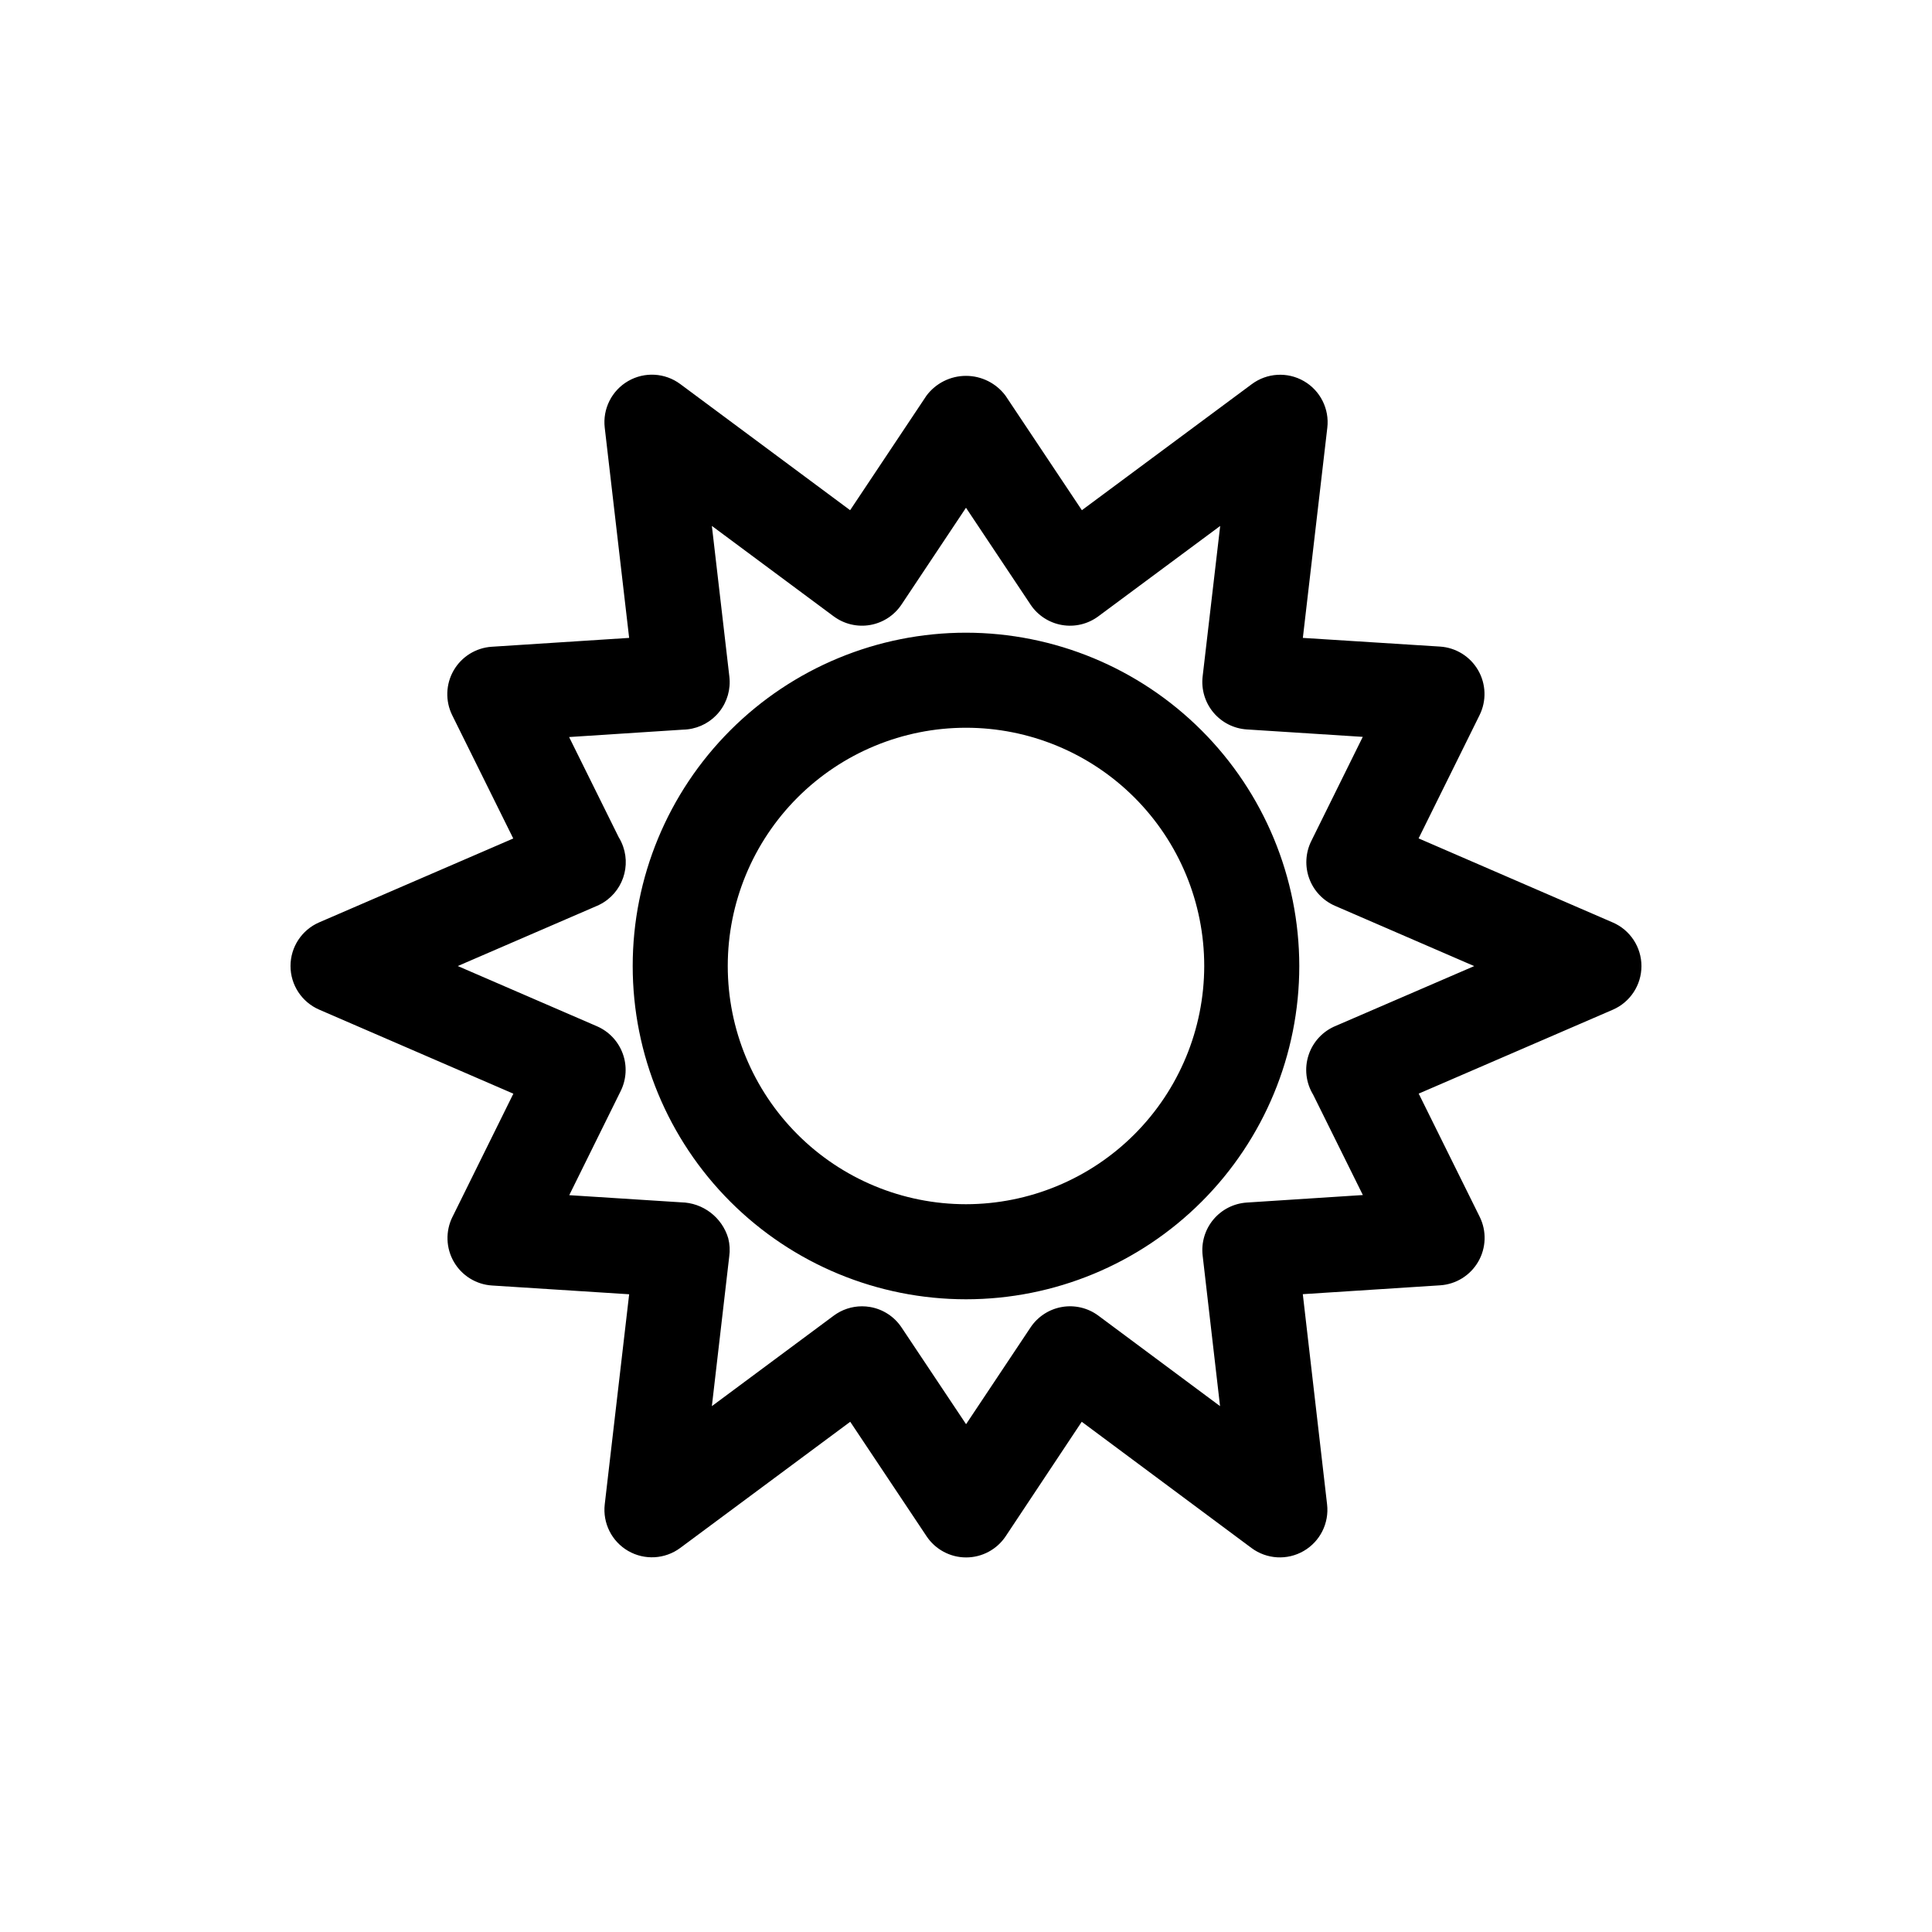
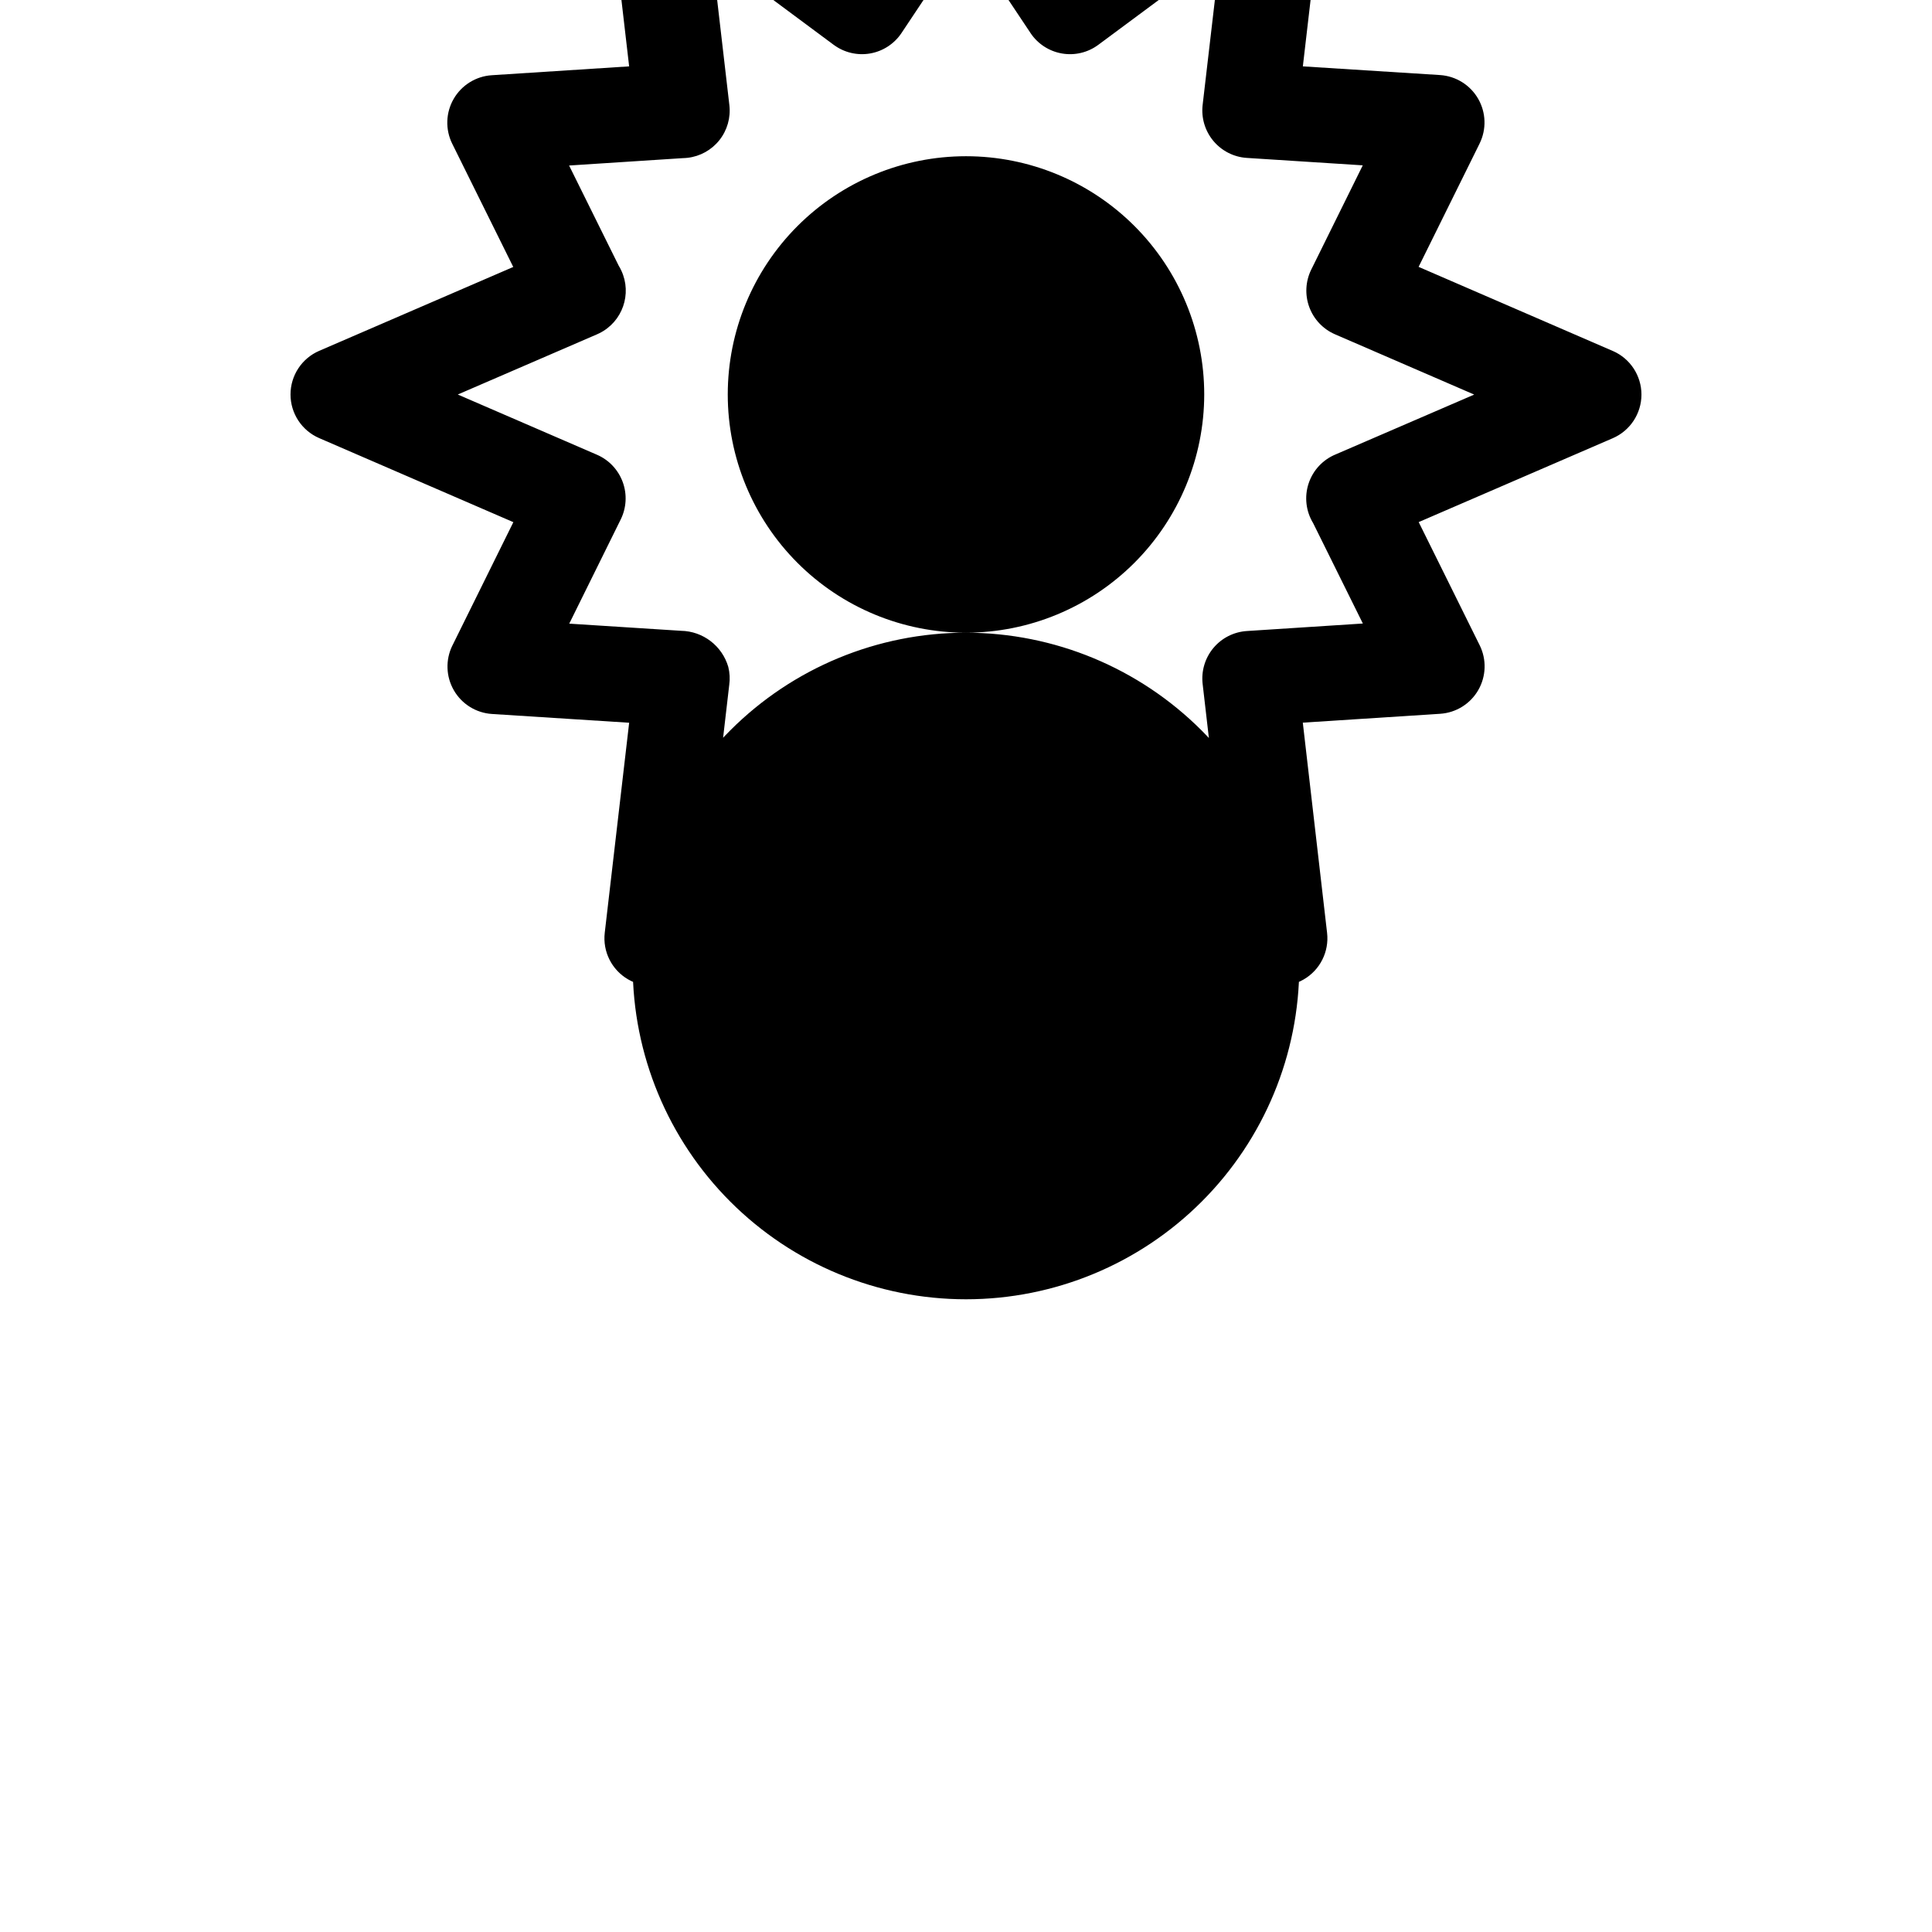
<svg xmlns="http://www.w3.org/2000/svg" fill="#000000" width="800px" height="800px" version="1.1" viewBox="144 144 512 512">
-   <path d="m400 311.67c-23.426 0-45.895 9.305-62.457 25.871-16.566 16.562-25.871 39.031-25.871 62.457s9.305 45.891 25.871 62.453c16.562 16.566 39.031 25.871 62.457 25.871s45.891-9.305 62.453-25.871c16.566-16.562 25.871-39.027 25.871-62.453-0.023-23.418-9.336-45.871-25.898-62.43-16.559-16.559-39.008-25.875-62.426-25.898zm0 151.46c-16.746 0-32.805-6.648-44.645-18.492-11.84-11.84-18.492-27.898-18.492-44.641 0-16.746 6.652-32.805 18.492-44.645 11.84-11.84 27.898-18.492 44.645-18.492 16.742 0 32.801 6.652 44.641 18.492 11.844 11.84 18.492 27.898 18.492 44.645-0.02 16.738-6.676 32.785-18.512 44.621-11.836 11.836-27.883 18.492-44.621 18.512zm171.41-74.66-51.465-22.289 16.164-32.68h-0.004c1.867-3.777 1.719-8.238-0.387-11.883-2.109-3.648-5.898-6-10.105-6.269l-36.344-2.301 6.481-55.684c0.59-4.988-1.852-9.852-6.199-12.363-4.352-2.516-9.781-2.199-13.812 0.801l-45.031 33.406-20.234-30.344c-2.465-3.309-6.352-5.258-10.477-5.258-4.129 0-8.012 1.949-10.48 5.258l-20.223 30.344-45.016-33.43c-4.031-2.996-9.461-3.309-13.809-0.797s-6.789 7.371-6.207 12.359l6.469 55.707-36.406 2.348c-4.203 0.27-7.992 2.625-10.098 6.273s-2.25 8.105-0.379 11.883l16.172 32.656-51.426 22.227c-4.613 1.992-7.602 6.531-7.602 11.559-0.004 5.023 2.981 9.566 7.59 11.566l51.465 22.277-16.148 32.68-0.004-0.004c-1.867 3.777-1.723 8.242 0.387 11.891 2.106 3.648 5.902 6 10.105 6.266l36.348 2.324-6.469 55.656v0.004c-0.582 4.988 1.855 9.844 6.203 12.359 4.352 2.512 9.777 2.199 13.809-0.797l45.043-33.43 20.234 30.344-0.004-0.004c2.34 3.504 6.269 5.609 10.48 5.609h0.016c4.211-0.004 8.145-2.113 10.477-5.621l20.148-30.332 44.992 33.457c4.035 2.996 9.461 3.312 13.812 0.797 4.352-2.512 6.793-7.367 6.215-12.359l-6.434-55.707 36.395-2.348c4.203-0.273 7.992-2.625 10.098-6.273 2.106-3.648 2.25-8.109 0.383-11.883l-16.164-32.645 51.426-22.227c4.613-1.992 7.602-6.535 7.606-11.559 0-5.023-2.981-9.57-7.59-11.566zm-73.371 27.379c-3.434 1.391-6.082 4.215-7.242 7.731-1.164 3.516-0.723 7.363 1.203 10.523l13.172 26.594-30.762 1.992c-3.445 0.227-6.644 1.852-8.855 4.504-2.211 2.648-3.238 6.09-2.844 9.52l4.613 39.926-32.238-23.973c-2.769-2.062-6.269-2.891-9.672-2.301-3.402 0.594-6.41 2.559-8.324 5.438l-17.07 25.621-17.098-25.633c-1.914-2.875-4.922-4.84-8.328-5.426-0.711-0.121-1.43-0.184-2.152-0.184-2.703 0-5.332 0.871-7.5 2.484l-32.289 23.973 4.602-39.668c0.227-1.602 0.137-3.231-0.258-4.797-1.637-5.574-6.703-9.441-12.512-9.547l-29.629-1.895 13.641-27.613c1.527-3.094 1.719-6.68 0.531-9.918-1.188-3.242-3.652-5.852-6.816-7.227l-36.898-15.965 36.875-15.941 0.688-0.32c6.098-3.051 8.66-10.398 5.781-16.582-0.207-0.449-0.441-0.891-0.703-1.312l-13.137-26.531 30.148-1.957c0.418-0.012 0.848-0.035 1.266-0.086 3.32-0.383 6.348-2.07 8.422-4.688 2.074-2.621 3.023-5.957 2.637-9.273l-4.637-39.949 32.273 23.961v-0.004c2.769 2.059 6.266 2.891 9.664 2.301s6.406-2.551 8.32-5.422l17.086-25.648 17.098 25.645-0.004 0.004c1.914 2.871 4.922 4.832 8.32 5.422 3.402 0.594 6.894-0.238 9.664-2.301l32.289-23.949-4.652 39.891c-0.398 3.434 0.629 6.875 2.84 9.527 2.211 2.652 5.414 4.285 8.859 4.508l30.738 1.969-13.652 27.625c-1.527 3.094-1.719 6.68-0.531 9.922 1.188 3.238 3.648 5.852 6.816 7.227l36.898 15.977z" />
+   <path d="m400 311.67c-23.426 0-45.895 9.305-62.457 25.871-16.566 16.562-25.871 39.031-25.871 62.457s9.305 45.891 25.871 62.453c16.562 16.566 39.031 25.871 62.457 25.871s45.891-9.305 62.453-25.871c16.566-16.562 25.871-39.027 25.871-62.453-0.023-23.418-9.336-45.871-25.898-62.43-16.559-16.559-39.008-25.875-62.426-25.898zc-16.746 0-32.805-6.648-44.645-18.492-11.84-11.84-18.492-27.898-18.492-44.641 0-16.746 6.652-32.805 18.492-44.645 11.84-11.84 27.898-18.492 44.645-18.492 16.742 0 32.801 6.652 44.641 18.492 11.844 11.84 18.492 27.898 18.492 44.645-0.02 16.738-6.676 32.785-18.512 44.621-11.836 11.836-27.883 18.492-44.621 18.512zm171.41-74.66-51.465-22.289 16.164-32.68h-0.004c1.867-3.777 1.719-8.238-0.387-11.883-2.109-3.648-5.898-6-10.105-6.269l-36.344-2.301 6.481-55.684c0.59-4.988-1.852-9.852-6.199-12.363-4.352-2.516-9.781-2.199-13.812 0.801l-45.031 33.406-20.234-30.344c-2.465-3.309-6.352-5.258-10.477-5.258-4.129 0-8.012 1.949-10.48 5.258l-20.223 30.344-45.016-33.43c-4.031-2.996-9.461-3.309-13.809-0.797s-6.789 7.371-6.207 12.359l6.469 55.707-36.406 2.348c-4.203 0.27-7.992 2.625-10.098 6.273s-2.25 8.105-0.379 11.883l16.172 32.656-51.426 22.227c-4.613 1.992-7.602 6.531-7.602 11.559-0.004 5.023 2.981 9.566 7.59 11.566l51.465 22.277-16.148 32.68-0.004-0.004c-1.867 3.777-1.723 8.242 0.387 11.891 2.106 3.648 5.902 6 10.105 6.266l36.348 2.324-6.469 55.656v0.004c-0.582 4.988 1.855 9.844 6.203 12.359 4.352 2.512 9.777 2.199 13.809-0.797l45.043-33.43 20.234 30.344-0.004-0.004c2.34 3.504 6.269 5.609 10.48 5.609h0.016c4.211-0.004 8.145-2.113 10.477-5.621l20.148-30.332 44.992 33.457c4.035 2.996 9.461 3.312 13.812 0.797 4.352-2.512 6.793-7.367 6.215-12.359l-6.434-55.707 36.395-2.348c4.203-0.273 7.992-2.625 10.098-6.273 2.106-3.648 2.25-8.109 0.383-11.883l-16.164-32.645 51.426-22.227c4.613-1.992 7.602-6.535 7.606-11.559 0-5.023-2.981-9.57-7.59-11.566zm-73.371 27.379c-3.434 1.391-6.082 4.215-7.242 7.731-1.164 3.516-0.723 7.363 1.203 10.523l13.172 26.594-30.762 1.992c-3.445 0.227-6.644 1.852-8.855 4.504-2.211 2.648-3.238 6.09-2.844 9.52l4.613 39.926-32.238-23.973c-2.769-2.062-6.269-2.891-9.672-2.301-3.402 0.594-6.41 2.559-8.324 5.438l-17.07 25.621-17.098-25.633c-1.914-2.875-4.922-4.84-8.328-5.426-0.711-0.121-1.43-0.184-2.152-0.184-2.703 0-5.332 0.871-7.5 2.484l-32.289 23.973 4.602-39.668c0.227-1.602 0.137-3.231-0.258-4.797-1.637-5.574-6.703-9.441-12.512-9.547l-29.629-1.895 13.641-27.613c1.527-3.094 1.719-6.68 0.531-9.918-1.188-3.242-3.652-5.852-6.816-7.227l-36.898-15.965 36.875-15.941 0.688-0.32c6.098-3.051 8.66-10.398 5.781-16.582-0.207-0.449-0.441-0.891-0.703-1.312l-13.137-26.531 30.148-1.957c0.418-0.012 0.848-0.035 1.266-0.086 3.32-0.383 6.348-2.07 8.422-4.688 2.074-2.621 3.023-5.957 2.637-9.273l-4.637-39.949 32.273 23.961v-0.004c2.769 2.059 6.266 2.891 9.664 2.301s6.406-2.551 8.32-5.422l17.086-25.648 17.098 25.645-0.004 0.004c1.914 2.871 4.922 4.832 8.32 5.422 3.402 0.594 6.894-0.238 9.664-2.301l32.289-23.949-4.652 39.891c-0.398 3.434 0.629 6.875 2.84 9.527 2.211 2.652 5.414 4.285 8.859 4.508l30.738 1.969-13.652 27.625c-1.527 3.094-1.719 6.68-0.531 9.922 1.188 3.238 3.648 5.852 6.816 7.227l36.898 15.977z" />
</svg>